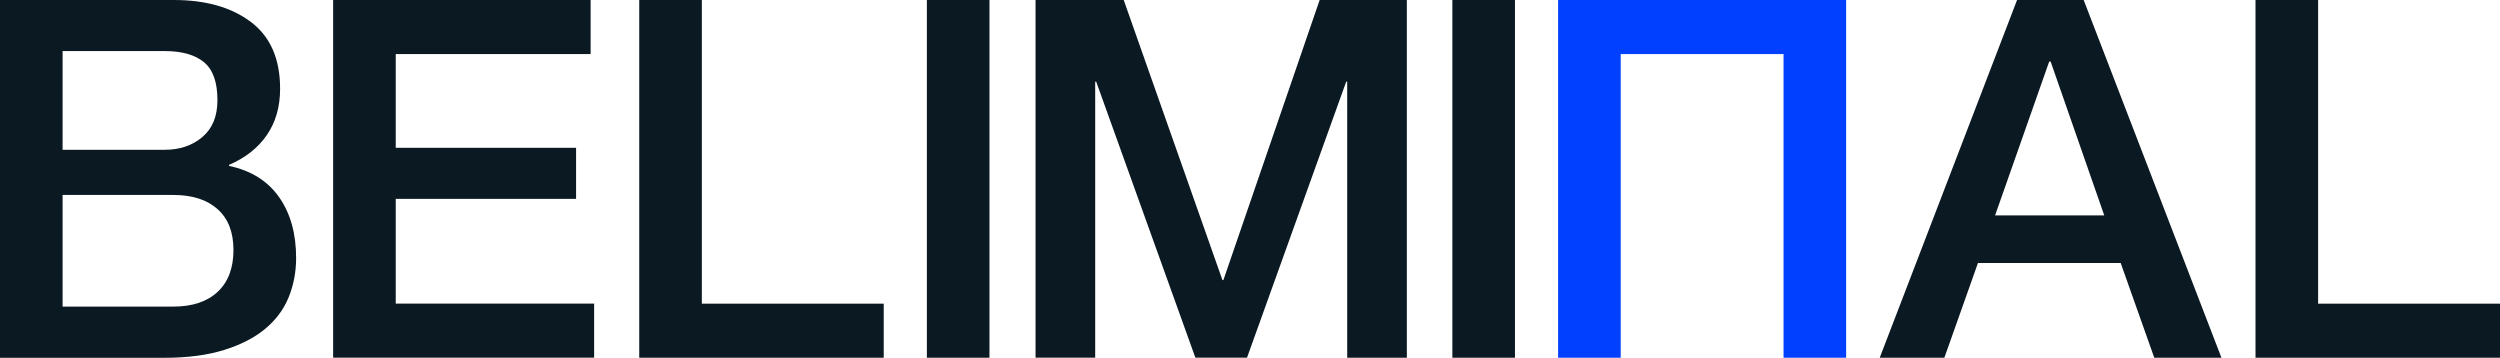
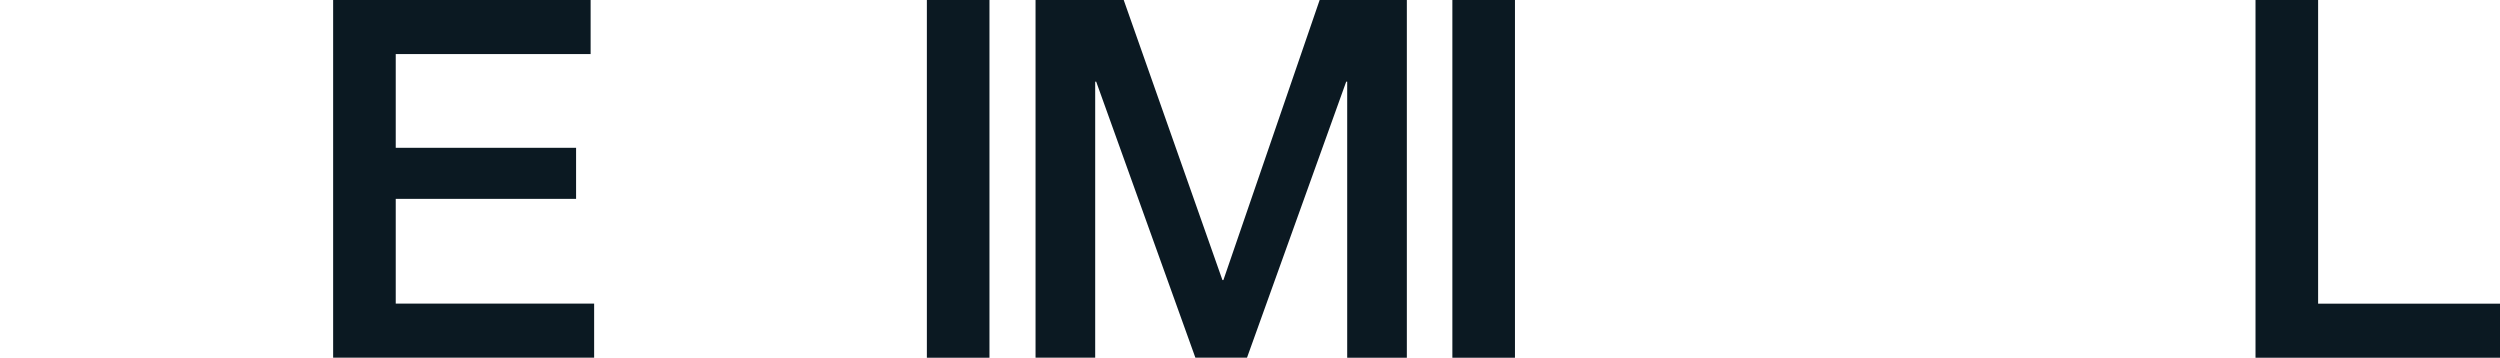
<svg xmlns="http://www.w3.org/2000/svg" id="Layer_2" width="355.85" height="50.92" viewBox="0 0 355.85 50.92">
  <g id="Layer_1-2">
-     <path d="M0,0h24.75c4.56,0,8.22,1.05,10.98,3.14,2.76,2.09,4.14,5.25,4.14,9.49,0,2.57-.63,4.77-1.89,6.6-1.26,1.83-3.06,3.24-5.38,4.24v.14c3.14.67,5.51,2.15,7.13,4.46,1.62,2.31,2.42,5.19,2.42,8.66,0,2-.36,3.86-1.07,5.6-.71,1.74-1.83,3.23-3.35,4.49-1.52,1.26-3.47,2.26-5.85,3-2.38.74-5.21,1.11-8.49,1.11H0V0ZM8.91,21.32h14.55c2.14,0,3.92-.61,5.35-1.82,1.43-1.21,2.14-2.96,2.14-5.24,0-2.57-.64-4.37-1.93-5.42-1.28-1.05-3.14-1.57-5.56-1.57h-14.55v14.05ZM8.91,43.64h15.76c2.71,0,4.81-.7,6.31-2.1,1.5-1.4,2.25-3.39,2.25-5.95s-.75-4.46-2.25-5.81c-1.5-1.35-3.6-2.03-6.31-2.03h-15.76v15.9Z" fill="#0b1922" stroke-width="0" />
    <path d="M47.42,0h36.65v7.7h-27.74v13.34h25.67v7.27h-25.67v14.9h28.24v7.7h-37.15V0Z" fill="#0b1922" stroke-width="0" />
-     <path d="M90.99,0h8.91v43.22h25.89v7.7h-34.8V0Z" fill="#0b1922" stroke-width="0" />
    <path d="M131.93,0h8.91v50.92h-8.91V0Z" fill="#0b1922" stroke-width="0" />
    <path d="M147.4,0h12.55l14.05,39.86h.14L187.84,0h12.41v50.92h-8.49V11.62h-.14l-14.12,39.29h-7.35l-14.12-39.29h-.14v39.29h-8.49V0Z" fill="#0b1922" stroke-width="0" />
    <path d="M206.73,0h8.91v50.92h-8.91V0Z" fill="#0b1922" stroke-width="0" />
-     <path d="M221.78,0h41v50.92h-8.91V7.7h-23.18v43.22h-8.91V0Z" fill="#0240ff" stroke-width="0" />
-     <path d="M287.11,0h9.48l19.61,50.92h-9.56l-4.78-13.48h-20.32l-4.78,13.48h-9.2L287.11,0ZM283.97,30.66h15.55l-7.63-21.89h-.21l-7.7,21.89Z" fill="#0b1922" stroke-width="0" />
    <path d="M321.05,0h8.91v43.22h25.89v7.7h-34.8V0Z" fill="#0b1922" stroke-width="0" />
  </g>
</svg>